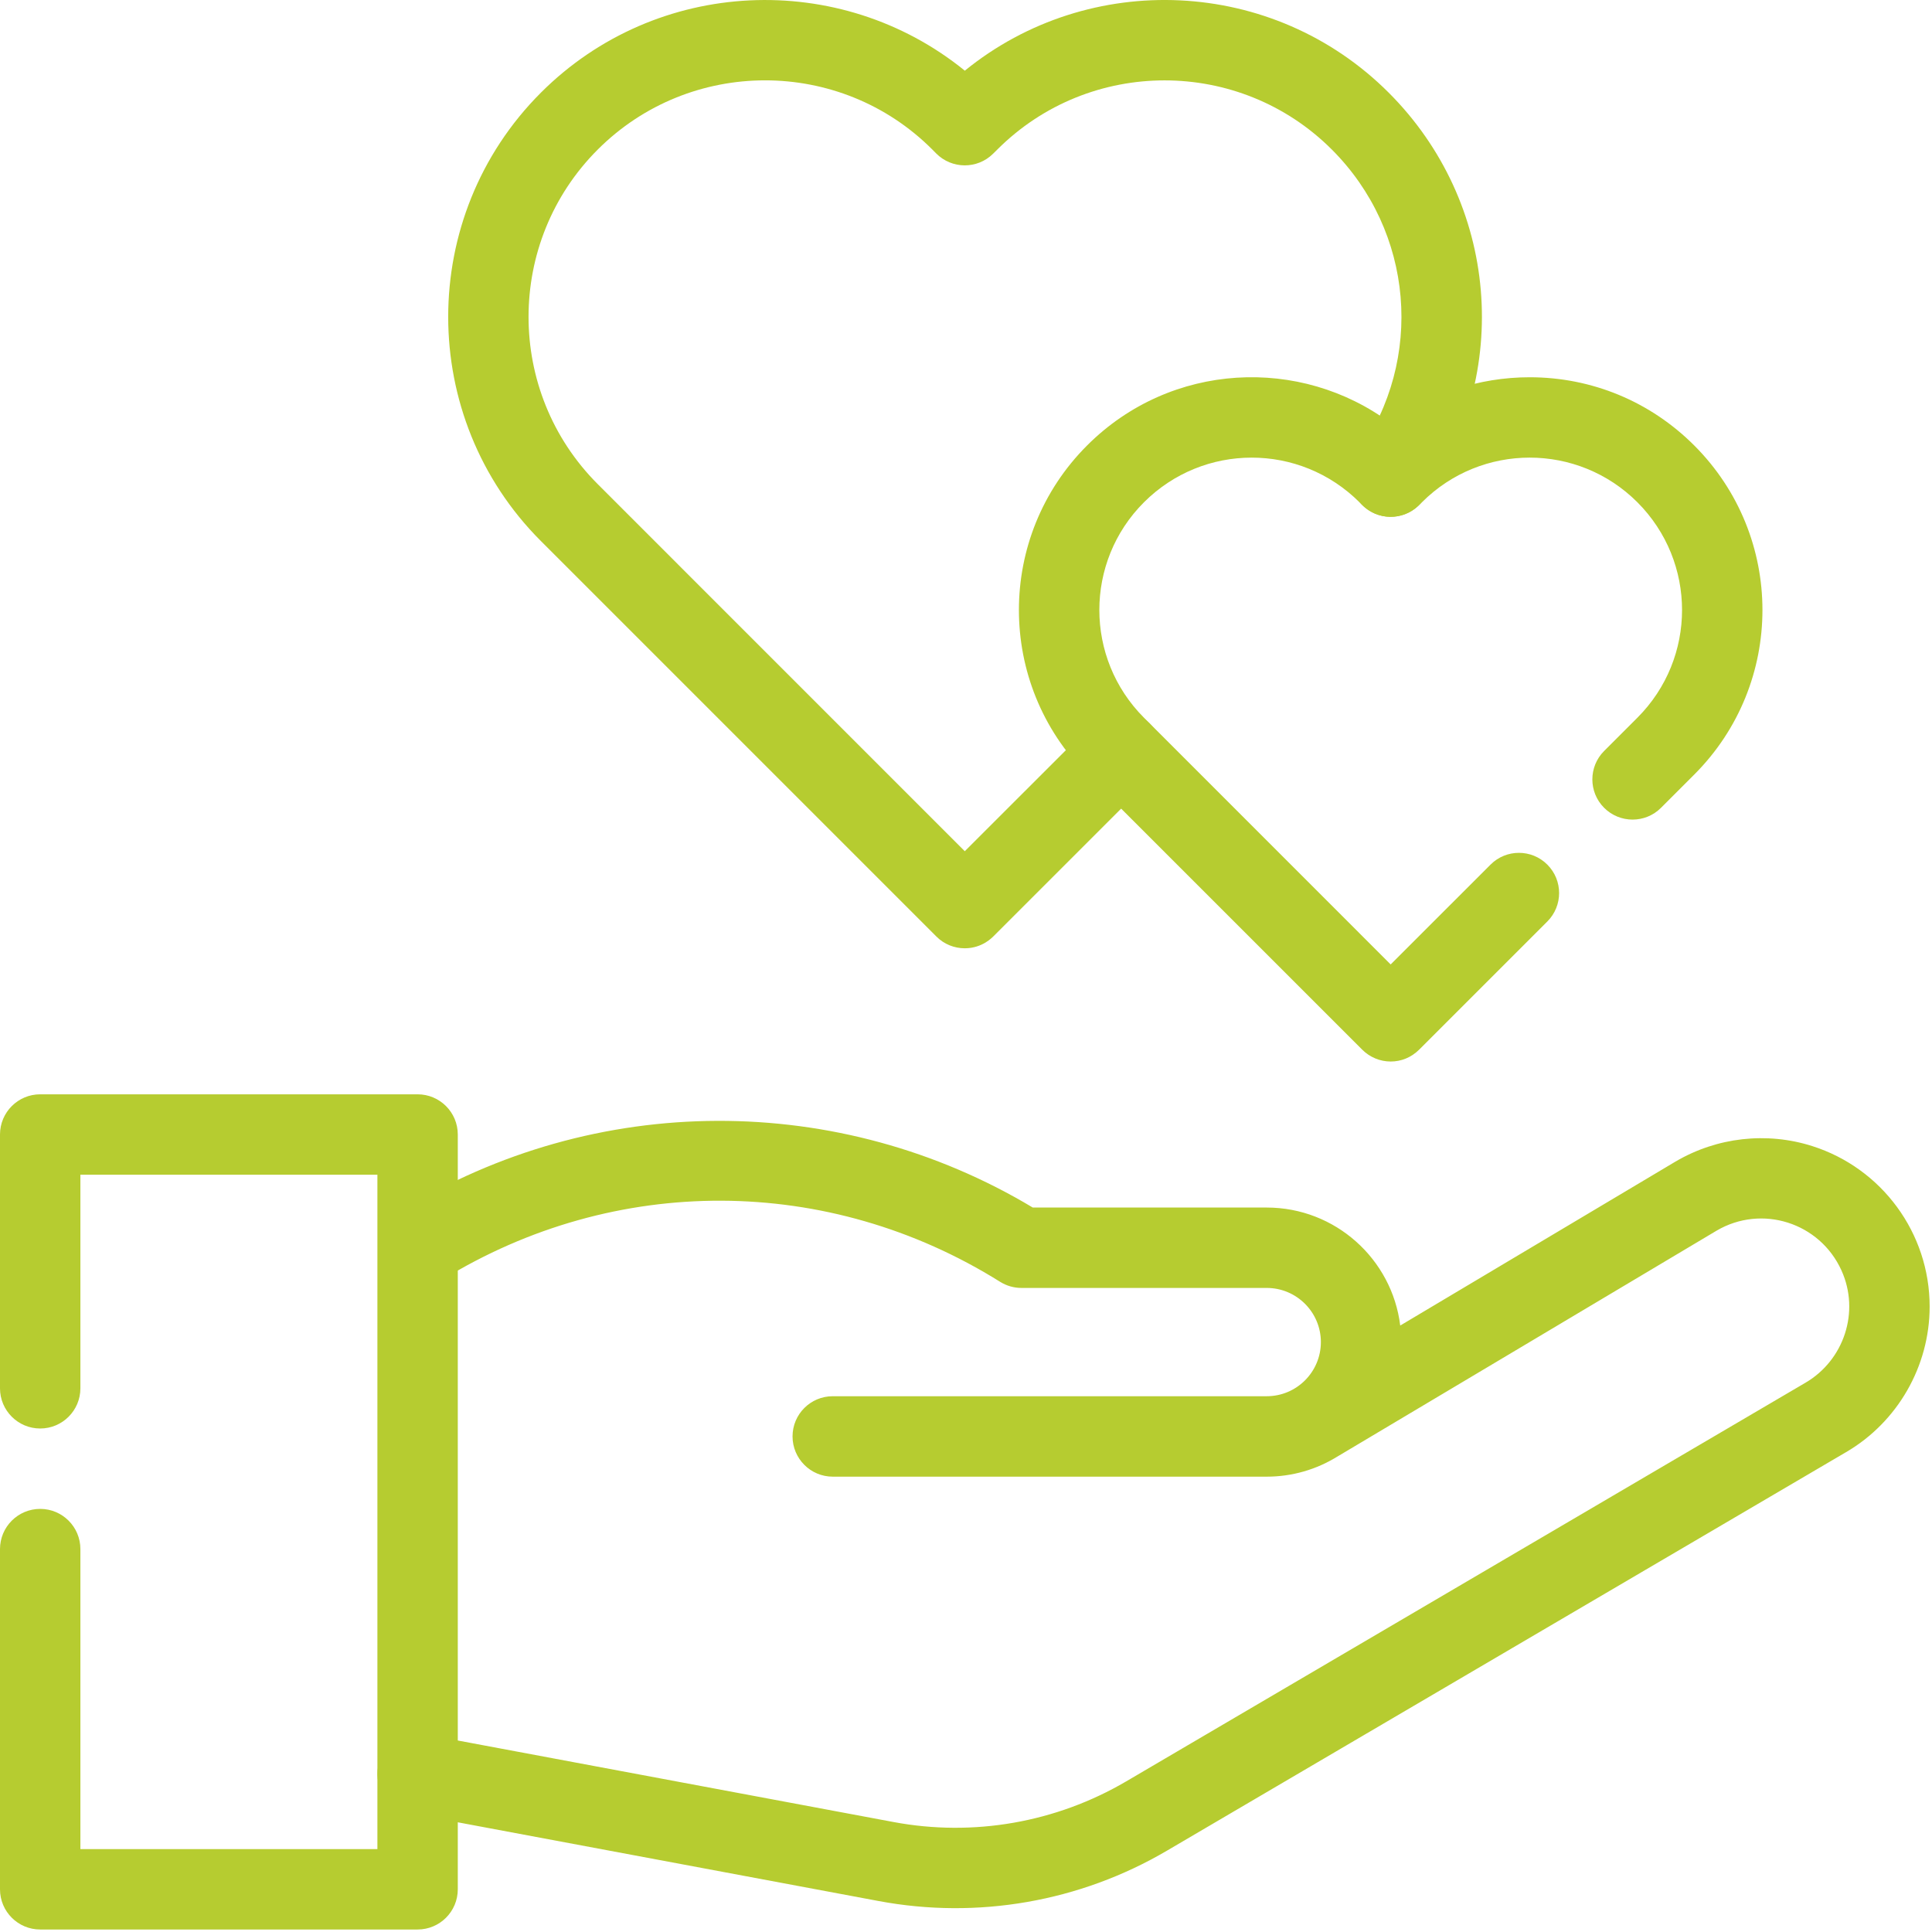
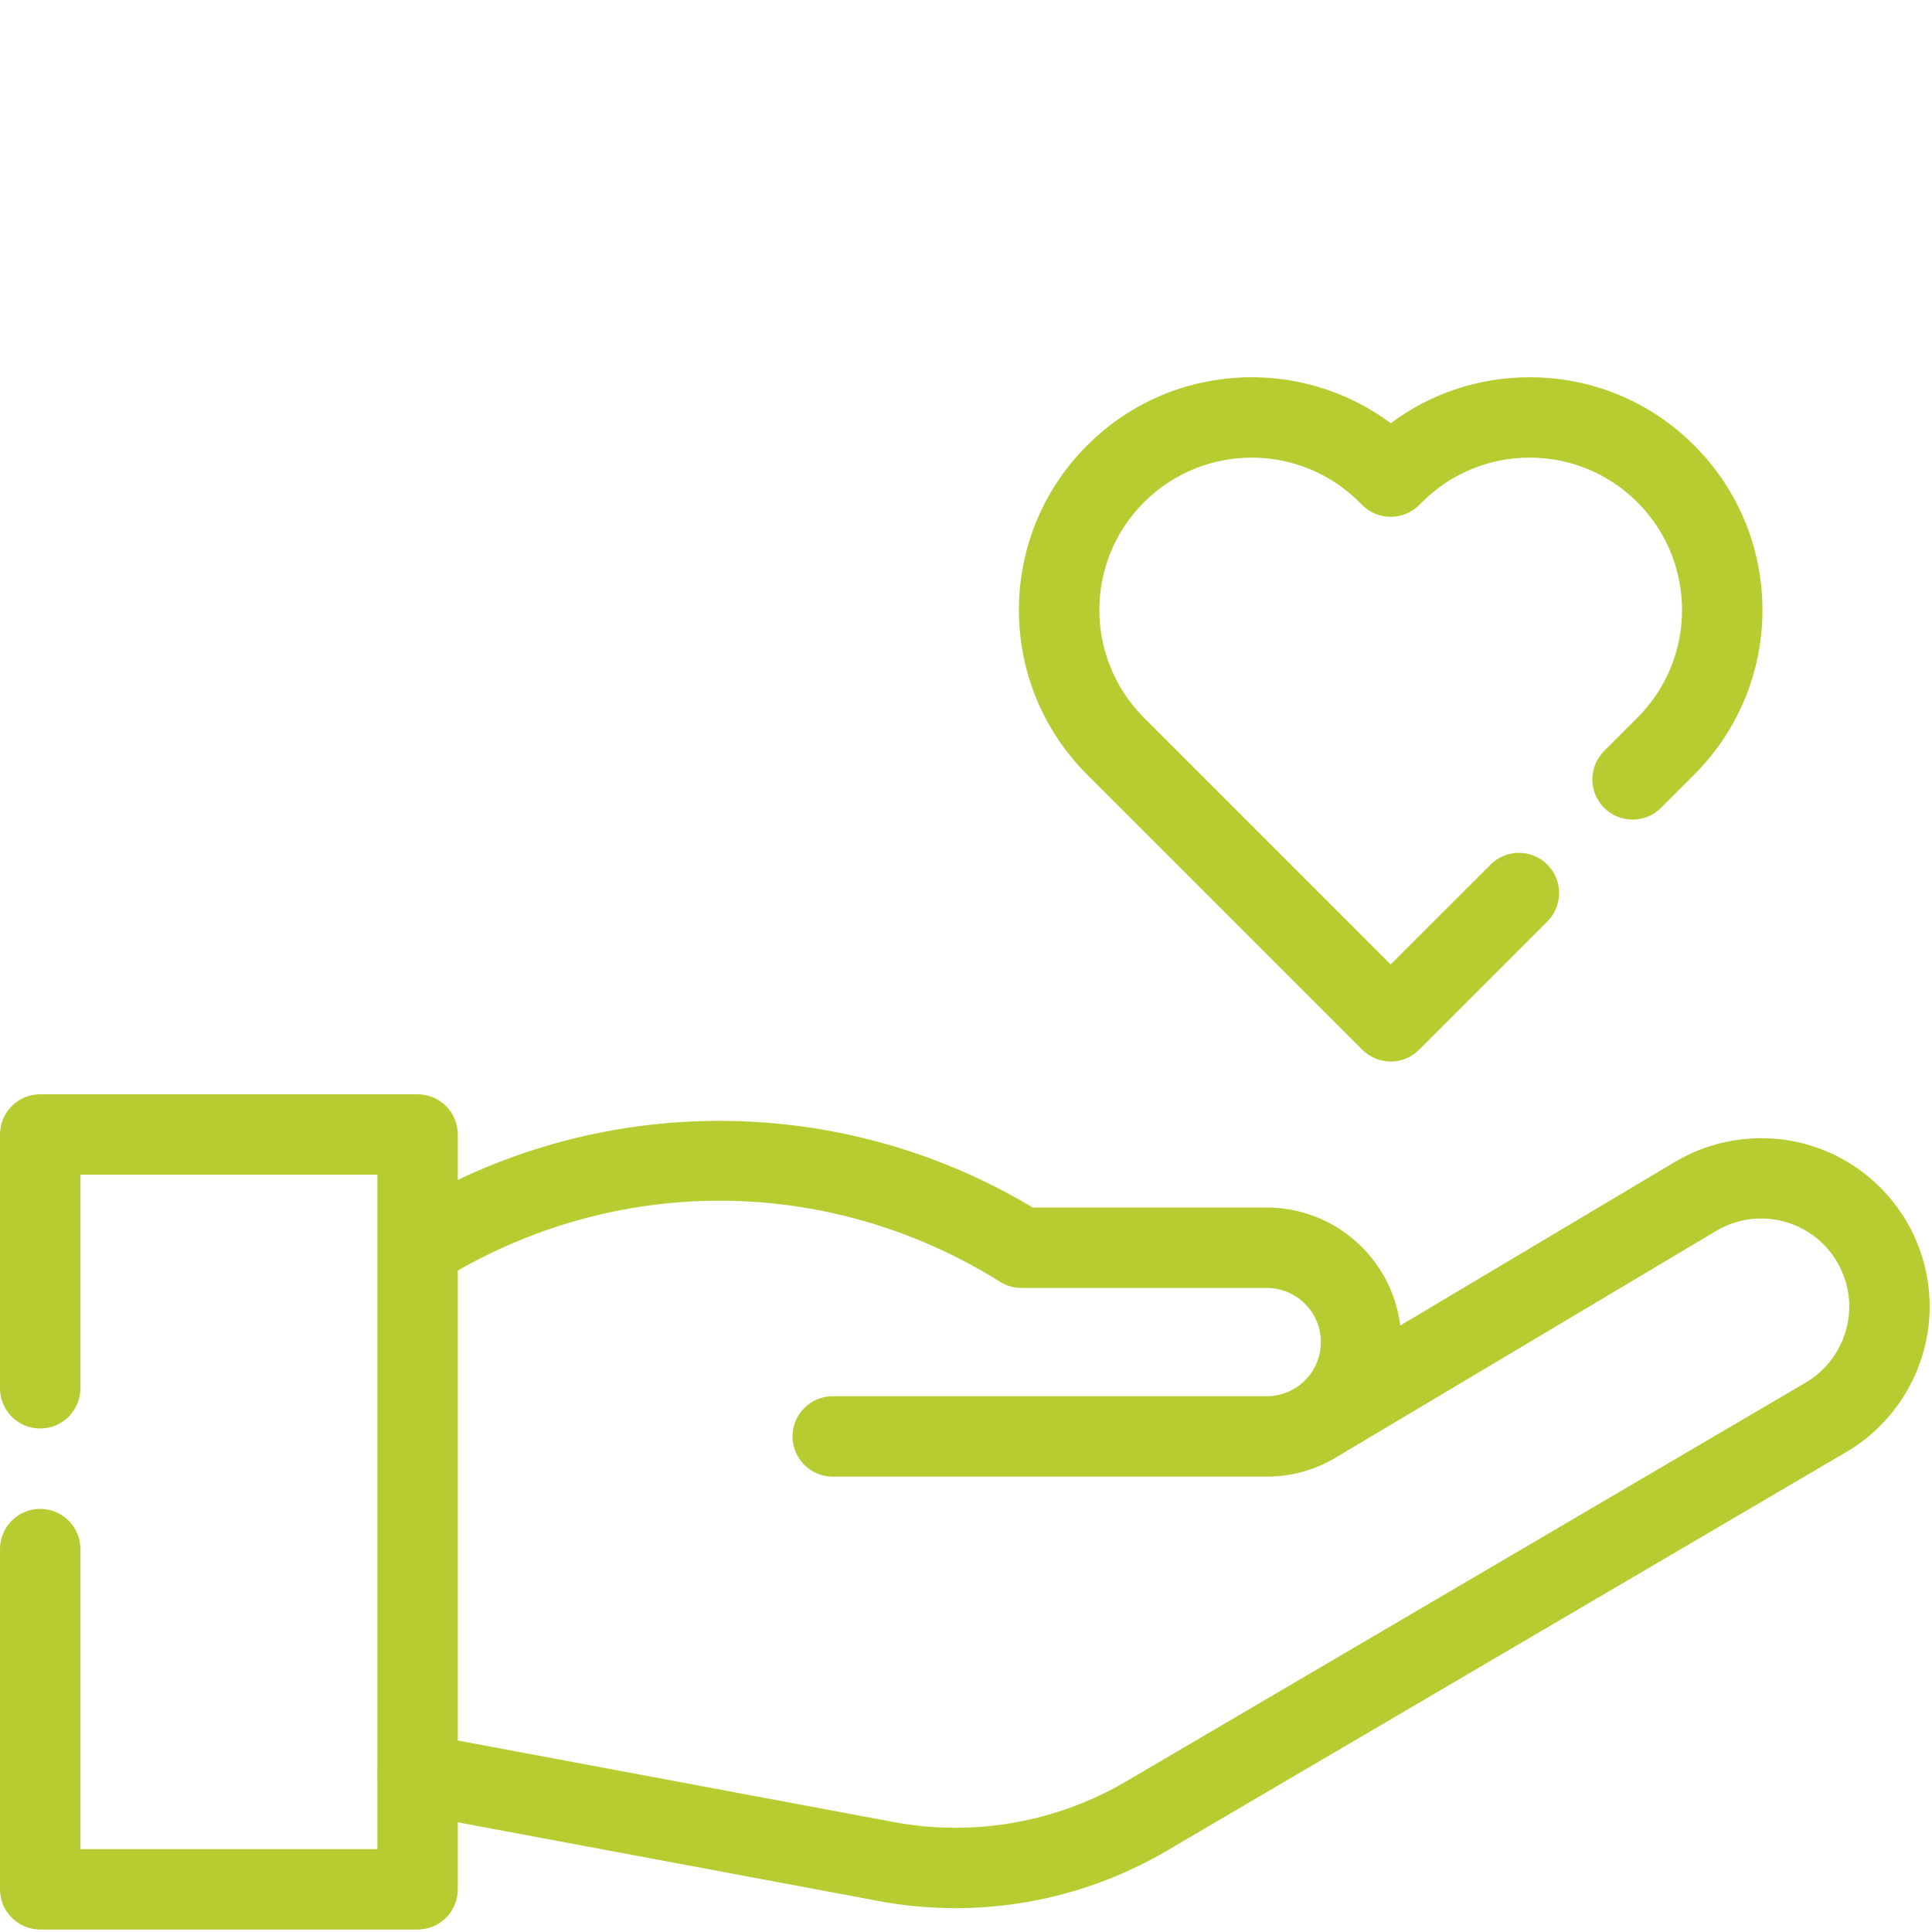
<svg xmlns="http://www.w3.org/2000/svg" width="41" height="41" viewBox="0 0 41 41" fill="none">
-   <path d="M29.471 1.967C27.014 -0.49 23.112 -0.645 20.475 1.5C17.834 -0.645 13.935 -0.489 11.478 1.967C8.856 4.59 8.856 8.858 11.478 11.481L19.871 19.874C20.037 20.041 20.256 20.124 20.474 20.124C20.855 20.124 21.068 19.88 21.077 19.875H21.077C21.625 19.327 24.15 16.803 24.396 16.557C24.729 16.224 24.73 15.684 24.396 15.351C24.063 15.017 23.523 15.017 23.19 15.35C21.759 16.781 20.94 17.599 20.474 18.064L12.685 10.274C10.727 8.317 10.727 5.131 12.685 3.174C14.642 1.216 17.828 1.216 19.783 3.171L19.868 3.257C20.2 3.591 20.739 3.594 21.074 3.263L21.164 3.174C23.122 1.216 26.307 1.217 28.264 3.174C30.001 4.91 30.233 7.622 28.816 9.621C28.543 10.005 28.634 10.538 29.018 10.81C29.402 11.083 29.935 10.992 30.207 10.608C32.108 7.928 31.798 4.294 29.471 1.967Z" fill="#B6CC30" />
  <path d="M28.909 22.276C29.069 22.436 29.285 22.527 29.512 22.527C29.732 22.527 29.947 22.445 30.122 22.27L32.837 19.555C33.17 19.222 33.17 18.682 32.837 18.349C32.504 18.015 31.964 18.015 31.631 18.349L29.512 20.467L24.277 15.231C23.015 13.969 23.013 11.922 24.277 10.659C25.538 9.399 27.582 9.391 28.854 10.663L28.913 10.722C29.244 11.048 29.774 11.05 30.107 10.727C30.109 10.725 30.174 10.662 30.176 10.659C31.439 9.396 33.484 9.395 34.748 10.659C36.011 11.923 36.012 13.967 34.748 15.231L34.042 15.937C33.709 16.27 33.709 16.81 34.042 17.143C34.375 17.476 34.916 17.477 35.249 17.143L35.954 16.438C37.884 14.508 37.885 11.384 35.954 9.453C35.021 8.52 33.781 8.006 32.462 8.006C31.385 8.006 30.36 8.349 29.513 8.982C27.602 7.554 24.847 7.676 23.07 9.453C21.141 11.381 21.14 14.508 23.07 16.438L28.909 22.276ZM38.457 24.321C37.492 24.015 36.437 24.133 35.559 24.649L29.715 28.13C29.542 26.721 28.338 25.626 26.882 25.626H21.917C17.817 23.168 12.639 23.152 8.491 25.705C8.09 25.952 7.965 26.477 8.212 26.878C8.459 27.28 8.984 27.405 9.386 27.158C13.045 24.906 17.581 24.923 21.224 27.202C21.36 27.287 21.516 27.332 21.676 27.332H26.882C27.516 27.332 28.031 27.848 28.031 28.481C28.031 29.115 27.516 29.63 26.882 29.63H17.672C17.201 29.63 16.819 30.012 16.819 30.483C16.819 30.954 17.201 31.337 17.672 31.337H26.882C27.428 31.337 27.939 31.182 28.372 30.916C28.424 30.887 34.972 26.984 36.428 26.117C37.387 25.553 38.619 25.945 39.078 26.959C39.477 27.839 39.131 28.867 38.314 29.344L23.899 37.804C22.411 38.677 20.657 38.984 18.961 38.666L9.019 36.806C8.557 36.719 8.11 37.024 8.024 37.487C7.937 37.95 8.242 38.396 8.705 38.483L18.647 40.343C20.742 40.735 22.915 40.36 24.763 39.275L39.176 30.817C40.27 30.178 40.95 28.994 40.95 27.727C40.95 26.163 39.932 24.789 38.457 24.321Z" fill="#B6CC30" />
  <path d="M8.862 23.223H0.853C0.382 23.223 0 23.605 0 24.076V29.462C0 29.933 0.382 30.315 0.853 30.315C1.324 30.315 1.706 29.933 1.706 29.462V24.929H8.009V39.241H1.706V32.874C1.706 32.403 1.324 32.021 0.853 32.021C0.382 32.021 0 32.403 0 32.874V40.094C0 40.565 0.382 40.947 0.853 40.947H8.862C9.333 40.947 9.715 40.565 9.715 40.094V24.076C9.715 23.605 9.333 23.223 8.862 23.223Z" fill="#B6CC30" />
</svg>